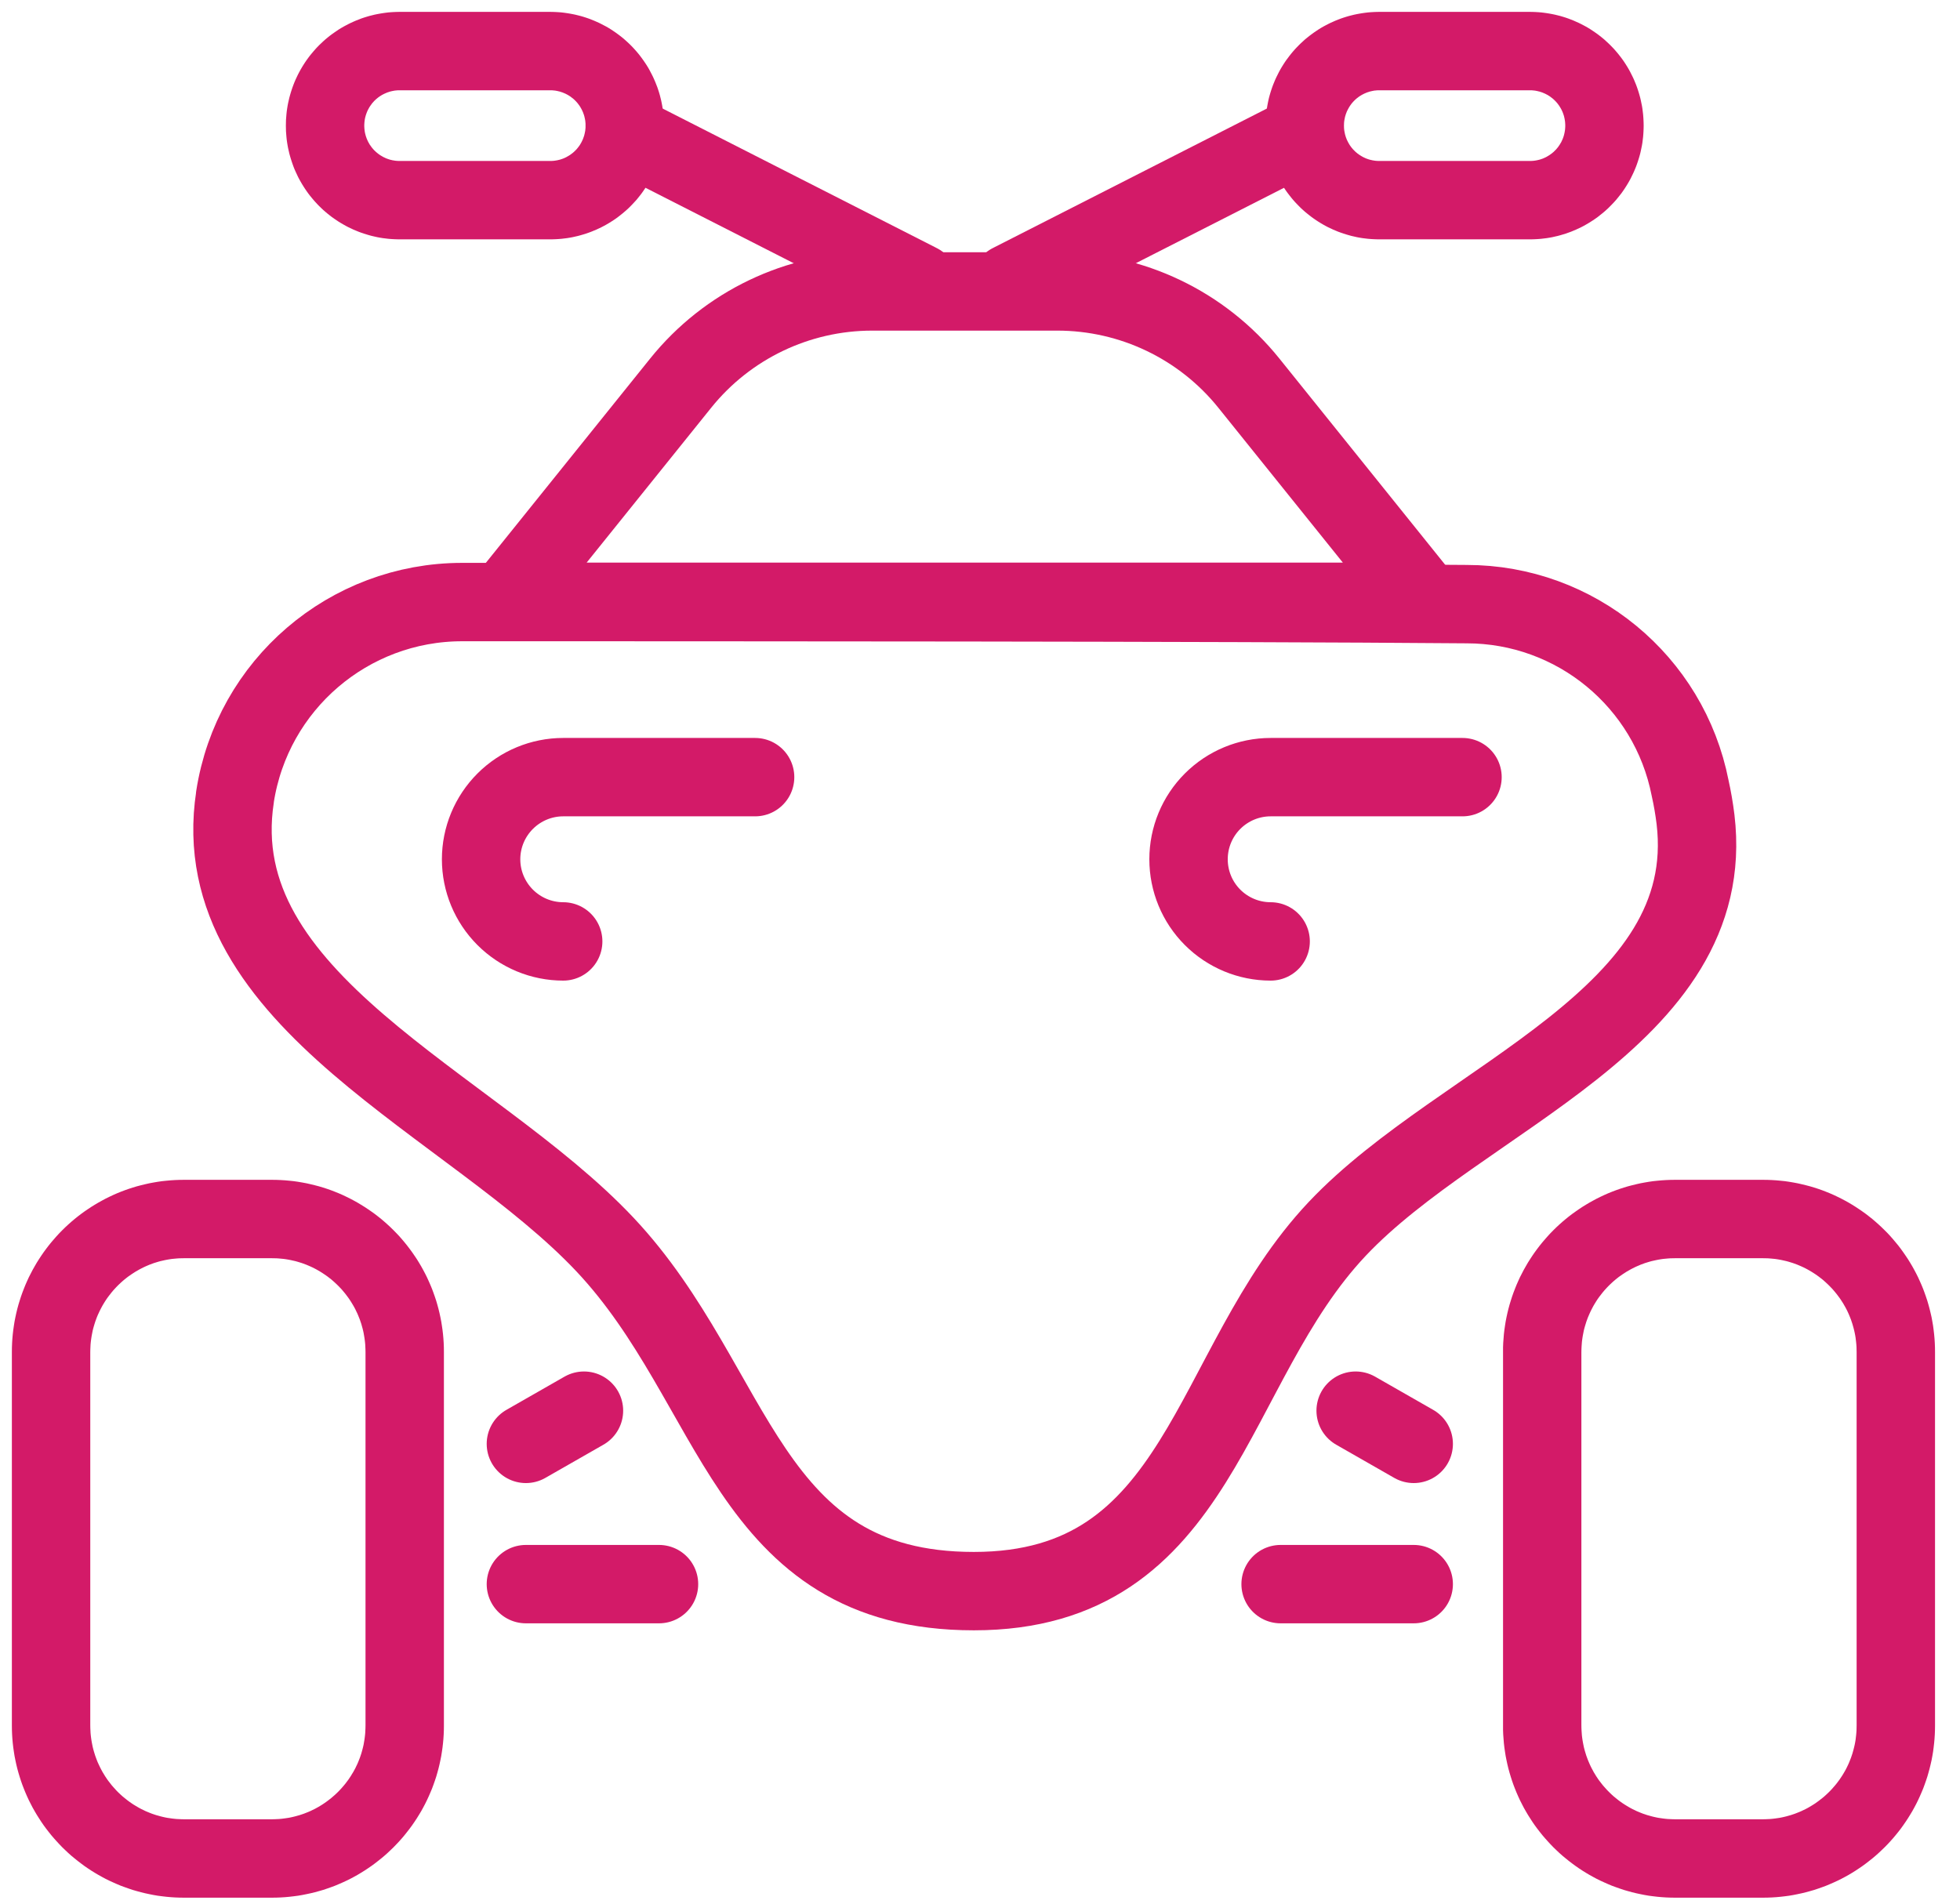
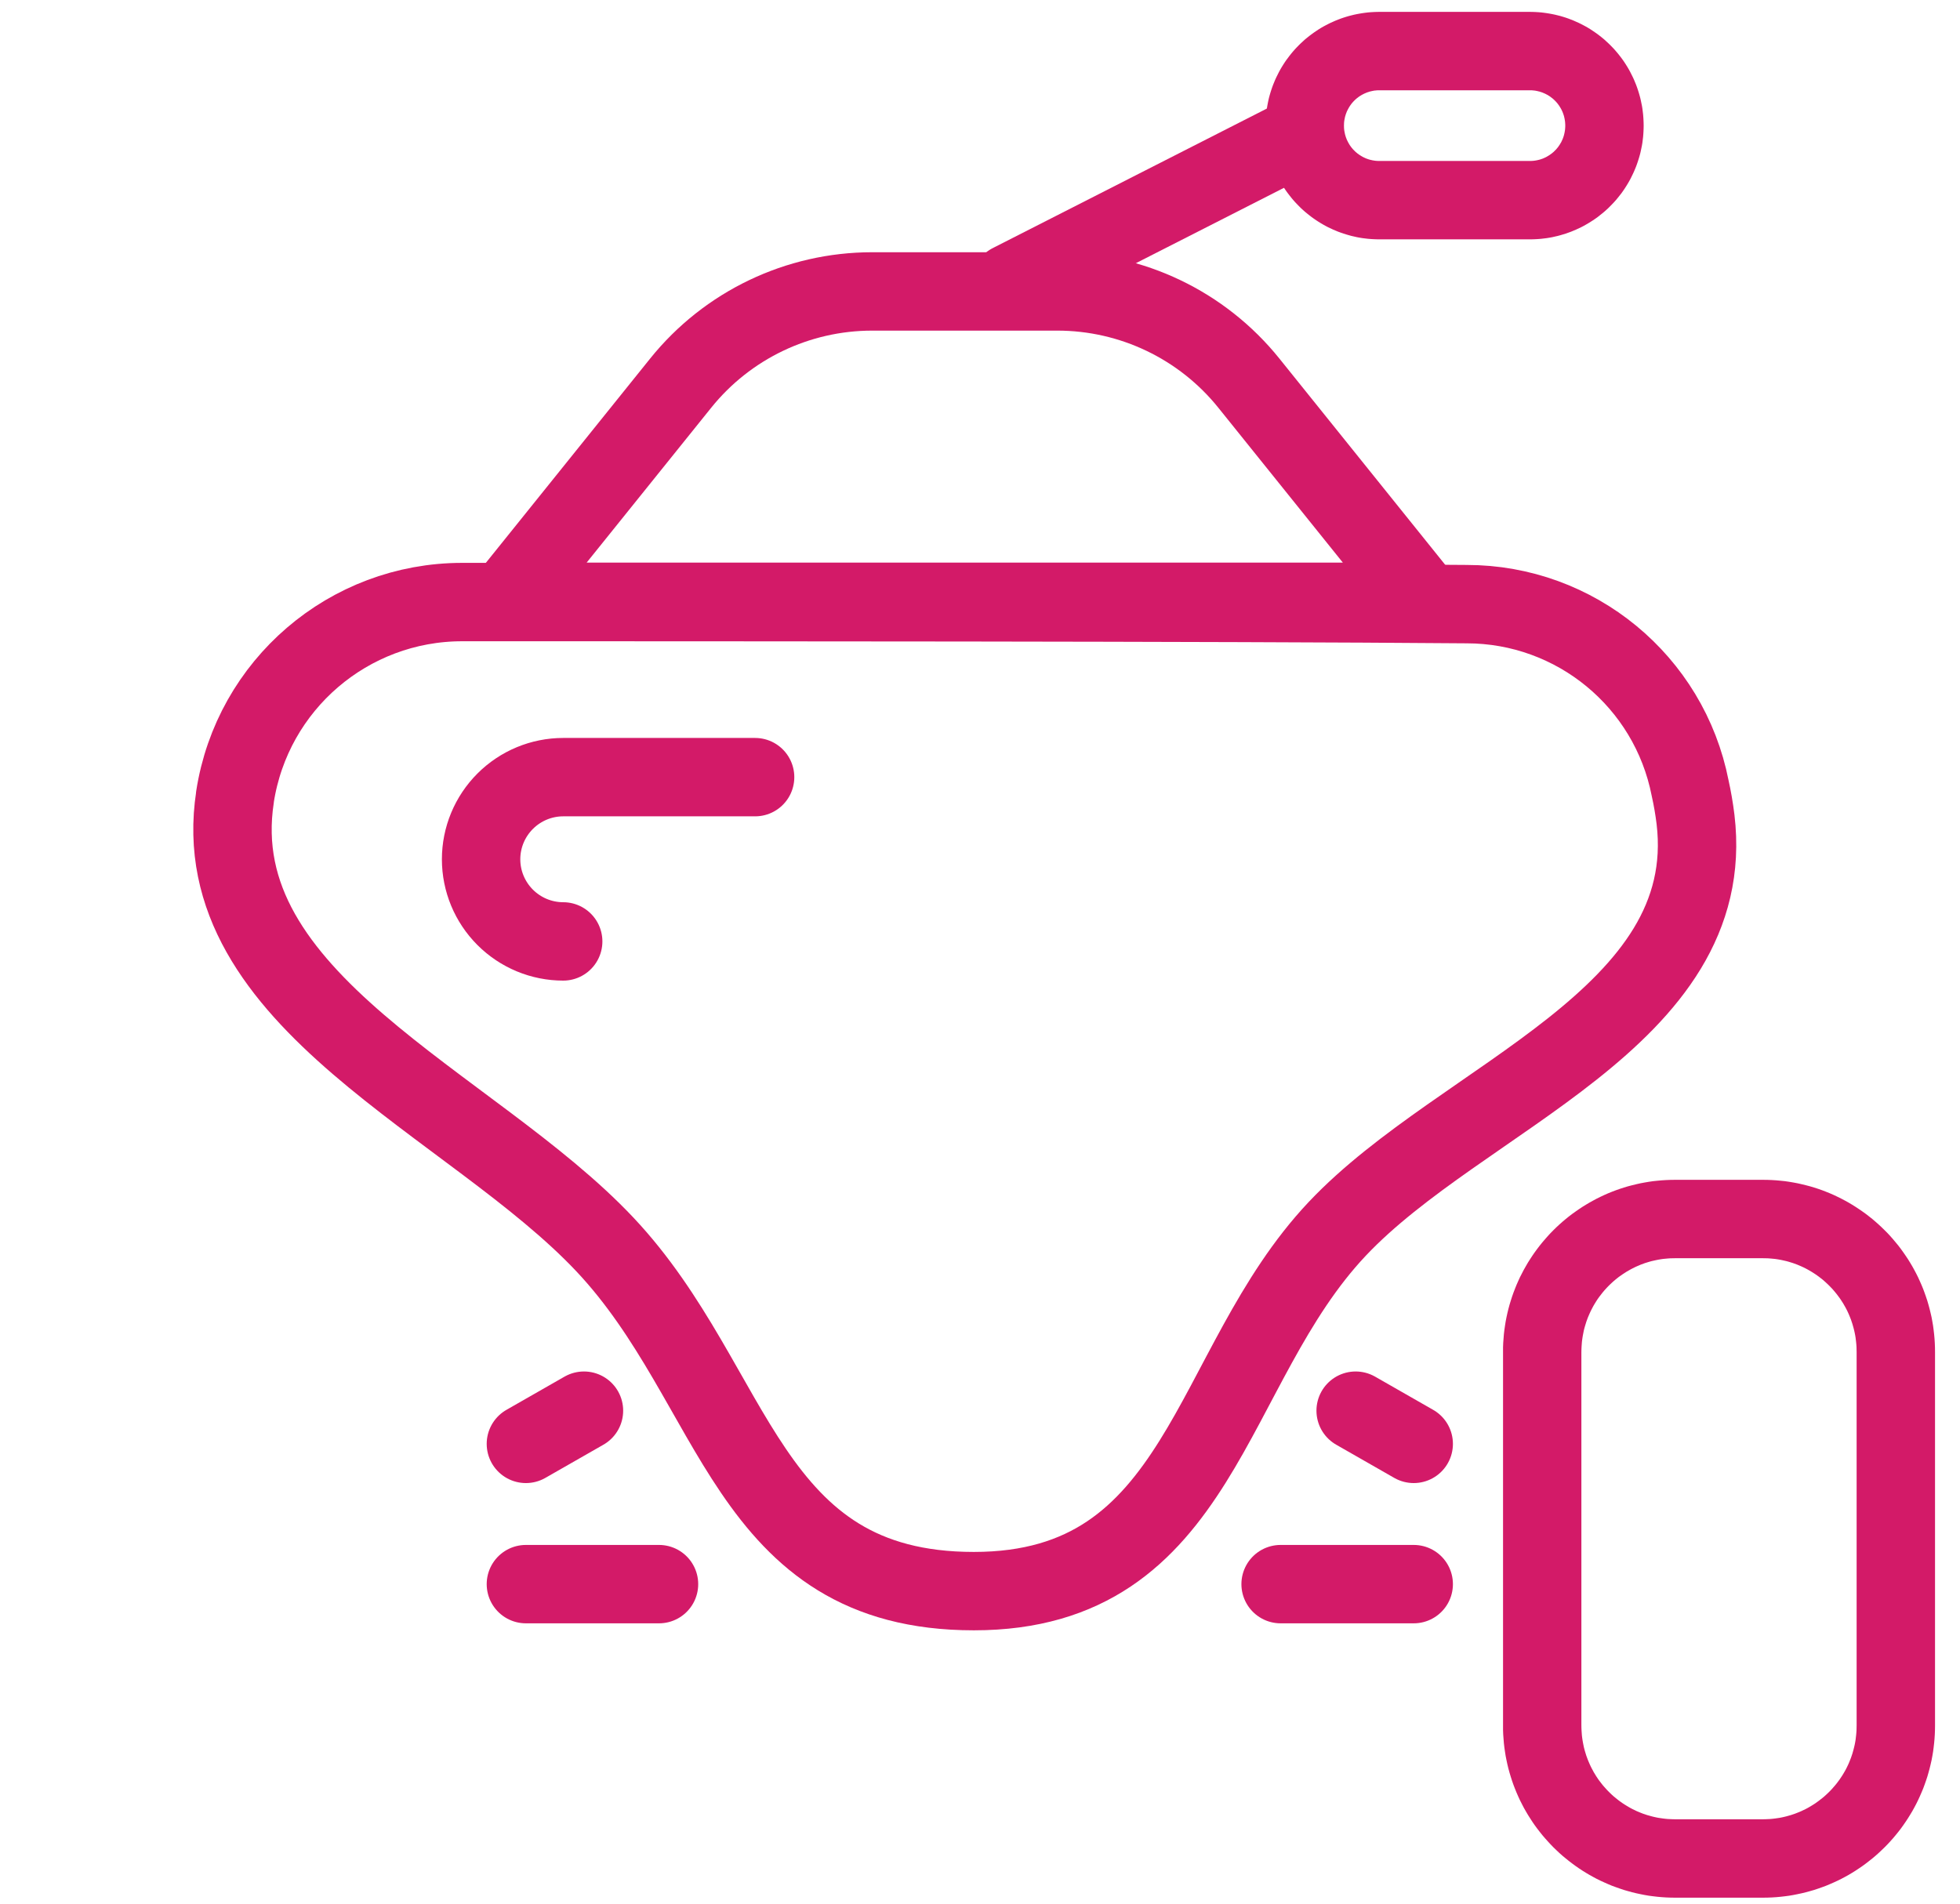
<svg xmlns="http://www.w3.org/2000/svg" width="35px" height="34px" viewBox="0 0 35 34" version="1.1">
  <title>Page 1</title>
  <desc>Created with Sketch.</desc>
  <defs />
  <g id="Page-1" stroke="none" stroke-width="1" fill="none" fill-rule="evenodd">
    <g id="2" transform="translate(-805, -628)">
      <g id="Page-1" transform="translate(805, 628)">
        <path d="M22.301,6.843 C21.469,5.808 20.211,5.205 18.882,5.205 C17.849,5.205 16.607,5.205 15.574,5.205 C14.245,5.205 12.987,5.808 12.155,6.843 C10.84,8.478 9.015,10.748 9.015,10.748 L25.44,10.748 C25.44,10.748 23.616,8.478 22.301,6.843 Z" id="Stroke-1" stroke="#D31A68" stroke-width="1.4" stroke-linecap="round" stroke-linejoin="round" />
-         <path d="M4.934,21.073 L5.012,21.076 L5.091,21.081 L5.168,21.088 L5.245,21.096 L5.322,21.107 L5.398,21.12 L5.473,21.134 L5.548,21.151 L5.622,21.169 L5.695,21.188 L5.768,21.21 L5.84,21.233 L5.911,21.258 L5.981,21.285 L6.05,21.313 L6.119,21.343 L6.186,21.375 L6.253,21.408 L6.319,21.443 L6.384,21.479 L6.447,21.517 L6.51,21.556 L6.572,21.597 L6.633,21.639 L6.693,21.682 L6.751,21.727 L6.809,21.773 L6.865,21.821 L6.92,21.87 L6.974,21.92 L7.027,21.972 L7.078,22.024 L7.129,22.078 L7.178,22.134 L7.225,22.19 L7.271,22.247 L7.316,22.306 L7.36,22.366 L7.402,22.427 L7.443,22.488 L7.482,22.551 L7.52,22.615 L7.556,22.68 L7.591,22.746 L7.624,22.812 L7.655,22.88 L7.685,22.948 L7.714,23.018 L7.74,23.088 L7.765,23.159 L7.789,23.231 L7.81,23.303 L7.83,23.377 L7.848,23.451 L7.864,23.525 L7.879,23.601 L7.891,23.677 L7.902,23.753 L7.911,23.83 L7.918,23.908 L7.923,23.986 L7.926,24.065 L7.927,24.145 L7.927,30.82 L7.926,30.899 L7.923,30.978 L7.918,31.057 L7.911,31.134 L7.902,31.212 L7.891,31.288 L7.879,31.364 L7.864,31.439 L7.848,31.514 L7.83,31.588 L7.81,31.661 L7.789,31.734 L7.765,31.806 L7.74,31.877 L7.714,31.947 L7.685,32.016 L7.655,32.085 L7.624,32.152 L7.591,32.219 L7.556,32.285 L7.52,32.35 L7.482,32.413 L7.443,32.476 L7.402,32.538 L7.36,32.599 L7.316,32.659 L7.271,32.717 L7.225,32.775 L7.178,32.831 L7.129,32.886 L7.078,32.94 L7.027,32.993 L6.974,33.044 L6.92,33.095 L6.865,33.144 L6.809,33.191 L6.751,33.237 L6.693,33.282 L6.633,33.326 L6.572,33.368 L6.51,33.409 L6.447,33.448 L6.384,33.486 L6.319,33.522 L6.253,33.557 L6.186,33.59 L6.119,33.621 L6.05,33.651 L5.981,33.68 L5.911,33.706 L5.84,33.731 L5.768,33.755 L5.695,33.776 L5.622,33.796 L5.548,33.814 L5.473,33.83 L5.398,33.845 L5.322,33.858 L5.245,33.868 L5.168,33.877 L5.091,33.884 L5.012,33.889 L4.934,33.892 L4.854,33.893 L3.285,33.893 L3.206,33.892 L3.127,33.889 L3.049,33.884 L2.971,33.877 L2.894,33.868 L2.817,33.858 L2.741,33.845 L2.666,33.83 L2.591,33.814 L2.517,33.796 L2.444,33.776 L2.371,33.755 L2.3,33.731 L2.229,33.706 L2.158,33.68 L2.089,33.651 L2.021,33.621 L1.953,33.59 L1.886,33.557 L1.821,33.522 L1.756,33.486 L1.692,33.448 L1.629,33.409 L1.567,33.368 L1.506,33.326 L1.447,33.282 L1.388,33.237 L1.331,33.191 L1.274,33.144 L1.219,33.095 L1.165,33.044 L1.112,32.993 L1.061,32.94 L1.011,32.886 L0.962,32.831 L0.914,32.775 L0.868,32.717 L0.823,32.659 L0.779,32.599 L0.737,32.538 L0.697,32.476 L0.657,32.413 L0.62,32.35 L0.583,32.285 L0.549,32.219 L0.515,32.152 L0.484,32.085 L0.454,32.016 L0.426,31.947 L0.399,31.877 L0.374,31.806 L0.351,31.734 L0.329,31.661 L0.309,31.588 L0.291,31.514 L0.275,31.439 L0.26,31.364 L0.248,31.288 L0.237,31.212 L0.228,31.134 L0.221,31.057 L0.216,30.978 L0.213,30.899 L0.212,30.82 L0.212,24.145 L0.213,24.065 L0.216,23.986 L0.221,23.908 L0.228,23.83 L0.237,23.753 L0.248,23.677 L0.26,23.601 L0.275,23.525 L0.291,23.451 L0.309,23.377 L0.329,23.303 L0.351,23.231 L0.374,23.159 L0.399,23.088 L0.426,23.018 L0.454,22.948 L0.484,22.88 L0.515,22.812 L0.549,22.746 L0.583,22.68 L0.62,22.615 L0.657,22.551 L0.697,22.488 L0.737,22.427 L0.779,22.366 L0.823,22.306 L0.868,22.247 L0.914,22.19 L0.962,22.134 L1.011,22.078 L1.061,22.024 L1.112,21.972 L1.165,21.92 L1.219,21.87 L1.274,21.821 L1.331,21.773 L1.388,21.727 L1.447,21.682 L1.506,21.639 L1.567,21.597 L1.629,21.556 L1.692,21.517 L1.756,21.479 L1.821,21.443 L1.886,21.408 L1.953,21.375 L2.021,21.343 L2.089,21.313 L2.158,21.285 L2.229,21.258 L2.3,21.233 L2.371,21.21 L2.444,21.188 L2.517,21.169 L2.591,21.151 L2.666,21.134 L2.741,21.12 L2.817,21.107 L2.894,21.096 L2.971,21.088 L3.049,21.081 L3.127,21.076 L3.206,21.073 L3.285,21.072 L4.854,21.072 L4.934,21.073 Z M3.241,22.473 L3.198,22.474 L3.155,22.477 L3.112,22.481 L3.07,22.485 L3.029,22.491 L2.987,22.498 L2.946,22.506 L2.906,22.515 L2.866,22.524 L2.826,22.535 L2.787,22.547 L2.748,22.559 L2.71,22.573 L2.672,22.587 L2.634,22.603 L2.597,22.619 L2.561,22.636 L2.525,22.654 L2.489,22.673 L2.454,22.693 L2.419,22.713 L2.385,22.735 L2.351,22.757 L2.318,22.78 L2.285,22.803 L2.253,22.828 L2.222,22.853 L2.191,22.879 L2.161,22.906 L2.131,22.934 L2.102,22.962 L2.074,22.991 L2.047,23.02 L2.02,23.05 L1.994,23.081 L1.969,23.113 L1.944,23.145 L1.92,23.177 L1.897,23.21 L1.875,23.244 L1.854,23.278 L1.833,23.313 L1.814,23.348 L1.795,23.384 L1.777,23.42 L1.76,23.457 L1.743,23.494 L1.728,23.531 L1.714,23.569 L1.7,23.608 L1.688,23.646 L1.676,23.686 L1.665,23.725 L1.655,23.765 L1.647,23.806 L1.639,23.847 L1.632,23.888 L1.626,23.93 L1.621,23.972 L1.617,24.014 L1.615,24.057 L1.613,24.101 L1.612,24.153 L1.612,30.811 L1.613,30.864 L1.615,30.907 L1.617,30.951 L1.621,30.993 L1.626,31.035 L1.632,31.077 L1.639,31.118 L1.647,31.159 L1.655,31.199 L1.665,31.239 L1.676,31.279 L1.688,31.318 L1.7,31.357 L1.714,31.395 L1.728,31.433 L1.743,31.471 L1.76,31.508 L1.777,31.544 L1.795,31.581 L1.814,31.617 L1.833,31.652 L1.854,31.686 L1.875,31.721 L1.897,31.754 L1.92,31.788 L1.944,31.82 L1.969,31.852 L1.994,31.884 L2.02,31.914 L2.047,31.944 L2.074,31.974 L2.102,32.003 L2.131,32.031 L2.161,32.059 L2.191,32.086 L2.222,32.111 L2.253,32.136 L2.285,32.161 L2.318,32.185 L2.351,32.208 L2.384,32.23 L2.419,32.251 L2.454,32.272 L2.489,32.292 L2.525,32.311 L2.561,32.328 L2.597,32.346 L2.635,32.362 L2.672,32.377 L2.71,32.392 L2.748,32.405 L2.787,32.418 L2.827,32.429 L2.866,32.44 L2.906,32.45 L2.946,32.459 L2.987,32.467 L3.029,32.473 L3.07,32.479 L3.112,32.484 L3.155,32.488 L3.198,32.49 L3.241,32.492 L3.294,32.493 L4.845,32.493 L4.898,32.492 L4.941,32.49 L4.984,32.488 L5.027,32.484 L5.069,32.479 L5.111,32.473 L5.152,32.467 L5.193,32.459 L5.233,32.45 L5.273,32.44 L5.313,32.429 L5.352,32.418 L5.391,32.405 L5.429,32.392 L5.467,32.377 L5.505,32.362 L5.542,32.346 L5.579,32.328 L5.615,32.311 L5.65,32.292 L5.686,32.272 L5.721,32.251 L5.755,32.23 L5.788,32.208 L5.821,32.185 L5.854,32.161 L5.886,32.136 L5.918,32.111 L5.948,32.085 L5.978,32.059 L6.008,32.031 L6.037,32.003 L6.065,31.974 L6.093,31.944 L6.119,31.914 L6.145,31.884 L6.171,31.852 L6.195,31.82 L6.219,31.788 L6.242,31.754 L6.264,31.721 L6.285,31.686 L6.306,31.652 L6.326,31.616 L6.345,31.581 L6.362,31.545 L6.38,31.508 L6.396,31.471 L6.411,31.433 L6.426,31.395 L6.439,31.357 L6.452,31.318 L6.463,31.279 L6.474,31.239 L6.484,31.199 L6.493,31.159 L6.5,31.118 L6.507,31.077 L6.513,31.035 L6.518,30.993 L6.522,30.951 L6.524,30.907 L6.526,30.864 L6.527,30.811 L6.527,24.153 L6.526,24.101 L6.524,24.057 L6.522,24.014 L6.518,23.972 L6.513,23.93 L6.507,23.888 L6.5,23.847 L6.493,23.806 L6.484,23.765 L6.474,23.725 L6.463,23.686 L6.452,23.646 L6.439,23.608 L6.426,23.569 L6.411,23.532 L6.396,23.494 L6.38,23.457 L6.362,23.42 L6.345,23.384 L6.326,23.348 L6.306,23.313 L6.285,23.278 L6.264,23.244 L6.242,23.21 L6.219,23.177 L6.195,23.145 L6.171,23.113 L6.145,23.081 L6.119,23.05 L6.093,23.02 L6.065,22.991 L6.037,22.962 L6.008,22.934 L5.978,22.906 L5.948,22.879 L5.918,22.853 L5.886,22.828 L5.854,22.803 L5.822,22.78 L5.788,22.757 L5.755,22.735 L5.72,22.713 L5.686,22.693 L5.651,22.673 L5.615,22.654 L5.579,22.636 L5.542,22.619 L5.505,22.603 L5.467,22.587 L5.429,22.573 L5.391,22.559 L5.352,22.547 L5.313,22.535 L5.273,22.524 L5.233,22.515 L5.193,22.506 L5.152,22.498 L5.111,22.491 L5.069,22.485 L5.027,22.481 L4.984,22.477 L4.941,22.474 L4.898,22.473 L4.845,22.472 L3.294,22.472 L3.241,22.473 Z" id="Fill-2" fill="#D31A68" />
        <path d="M31.561,21.073 L31.639,21.076 L31.718,21.081 L31.795,21.088 L31.873,21.096 L31.949,21.107 L32.025,21.12 L32.1,21.134 L32.175,21.151 L32.249,21.169 L32.322,21.188 L32.395,21.21 L32.467,21.233 L32.538,21.258 L32.608,21.285 L32.677,21.313 L32.746,21.343 L32.813,21.375 L32.88,21.408 L32.946,21.443 L33.011,21.479 L33.075,21.517 L33.137,21.556 L33.199,21.597 L33.26,21.639 L33.32,21.682 L33.378,21.727 L33.436,21.773 L33.492,21.821 L33.547,21.87 L33.601,21.92 L33.654,21.972 L33.706,22.024 L33.756,22.078 L33.805,22.134 L33.852,22.19 L33.899,22.247 L33.944,22.306 L33.987,22.366 L34.029,22.427 L34.07,22.488 L34.109,22.551 L34.147,22.615 L34.183,22.68 L34.218,22.746 L34.251,22.812 L34.282,22.88 L34.312,22.948 L34.341,23.018 L34.367,23.088 L34.392,23.159 L34.416,23.231 L34.437,23.303 L34.457,23.377 L34.475,23.451 L34.492,23.525 L34.506,23.601 L34.519,23.677 L34.529,23.753 L34.538,23.83 L34.545,23.908 L34.55,23.986 L34.553,24.065 L34.554,24.145 L34.554,30.82 L34.553,30.899 L34.55,30.978 L34.545,31.057 L34.538,31.134 L34.529,31.212 L34.519,31.288 L34.506,31.364 L34.492,31.439 L34.475,31.514 L34.457,31.588 L34.437,31.661 L34.416,31.734 L34.392,31.806 L34.367,31.877 L34.341,31.947 L34.312,32.016 L34.282,32.085 L34.251,32.152 L34.218,32.219 L34.183,32.285 L34.147,32.35 L34.109,32.413 L34.07,32.476 L34.029,32.538 L33.987,32.599 L33.944,32.659 L33.899,32.717 L33.852,32.775 L33.805,32.831 L33.756,32.886 L33.706,32.94 L33.654,32.993 L33.601,33.044 L33.547,33.095 L33.492,33.144 L33.436,33.191 L33.378,33.237 L33.32,33.282 L33.26,33.326 L33.199,33.368 L33.137,33.409 L33.075,33.448 L33.011,33.486 L32.946,33.522 L32.88,33.557 L32.813,33.59 L32.746,33.621 L32.677,33.651 L32.608,33.68 L32.538,33.706 L32.467,33.731 L32.395,33.755 L32.322,33.776 L32.249,33.796 L32.175,33.814 L32.1,33.83 L32.025,33.845 L31.949,33.858 L31.873,33.868 L31.795,33.877 L31.718,33.884 L31.639,33.889 L31.561,33.892 L31.481,33.893 L29.912,33.893 L29.833,33.892 L29.754,33.889 L29.676,33.884 L29.598,33.877 L29.521,33.868 L29.444,33.858 L29.368,33.845 L29.293,33.83 L29.218,33.814 L29.144,33.796 L29.071,33.776 L28.998,33.755 L28.927,33.731 L28.856,33.706 L28.785,33.68 L28.716,33.651 L28.648,33.621 L28.58,33.59 L28.513,33.557 L28.448,33.522 L28.383,33.486 L28.319,33.448 L28.256,33.409 L28.194,33.368 L28.134,33.326 L28.074,33.282 L28.015,33.237 L27.958,33.191 L27.901,33.144 L27.846,33.095 L27.792,33.044 L27.739,32.993 L27.688,32.94 L27.638,32.886 L27.589,32.831 L27.541,32.775 L27.495,32.717 L27.45,32.659 L27.406,32.599 L27.364,32.538 L27.324,32.476 L27.284,32.413 L27.247,32.35 L27.21,32.285 L27.176,32.219 L27.142,32.152 L27.111,32.085 L27.081,32.016 L27.053,31.947 L27.026,31.877 L27.001,31.806 L26.978,31.734 L26.956,31.661 L26.936,31.588 L26.918,31.514 L26.902,31.439 L26.887,31.364 L26.875,31.288 L26.864,31.212 L26.855,31.134 L26.849,31.057 L26.843,30.978 L26.84,30.899 L26.84,30.82 L26.84,24.145 L26.84,24.065 L26.843,23.986 L26.849,23.908 L26.855,23.83 L26.864,23.753 L26.875,23.677 L26.887,23.601 L26.902,23.525 L26.918,23.451 L26.936,23.377 L26.956,23.303 L26.978,23.231 L27.001,23.159 L27.026,23.088 L27.053,23.018 L27.081,22.948 L27.111,22.88 L27.142,22.812 L27.176,22.746 L27.21,22.68 L27.247,22.615 L27.284,22.551 L27.324,22.488 L27.364,22.427 L27.406,22.366 L27.45,22.306 L27.495,22.247 L27.541,22.19 L27.589,22.134 L27.638,22.078 L27.688,22.024 L27.739,21.972 L27.792,21.92 L27.846,21.87 L27.901,21.821 L27.958,21.773 L28.015,21.727 L28.074,21.682 L28.134,21.639 L28.194,21.597 L28.256,21.556 L28.319,21.517 L28.383,21.479 L28.448,21.443 L28.513,21.408 L28.58,21.375 L28.648,21.343 L28.716,21.313 L28.785,21.285 L28.856,21.258 L28.927,21.233 L28.998,21.21 L29.071,21.188 L29.144,21.169 L29.218,21.151 L29.293,21.134 L29.368,21.12 L29.444,21.107 L29.521,21.096 L29.598,21.088 L29.676,21.081 L29.754,21.076 L29.833,21.073 L29.912,21.072 L31.481,21.072 L31.561,21.073 Z M29.868,22.473 L29.825,22.474 L29.782,22.477 L29.739,22.481 L29.697,22.485 L29.656,22.491 L29.614,22.498 L29.574,22.506 L29.533,22.515 L29.493,22.524 L29.453,22.535 L29.414,22.547 L29.375,22.559 L29.337,22.573 L29.299,22.587 L29.262,22.603 L29.224,22.619 L29.188,22.636 L29.152,22.654 L29.116,22.673 L29.081,22.693 L29.046,22.713 L29.012,22.735 L28.978,22.757 L28.945,22.78 L28.912,22.803 L28.88,22.828 L28.849,22.853 L28.818,22.879 L28.788,22.906 L28.758,22.934 L28.729,22.962 L28.701,22.991 L28.674,23.02 L28.647,23.05 L28.621,23.081 L28.596,23.113 L28.571,23.145 L28.547,23.177 L28.524,23.21 L28.502,23.244 L28.481,23.278 L28.46,23.313 L28.441,23.348 L28.422,23.384 L28.404,23.42 L28.387,23.457 L28.371,23.494 L28.355,23.531 L28.341,23.569 L28.327,23.608 L28.315,23.647 L28.303,23.686 L28.292,23.725 L28.282,23.765 L28.274,23.806 L28.266,23.847 L28.259,23.888 L28.253,23.93 L28.248,23.972 L28.245,24.014 L28.242,24.057 L28.24,24.101 L28.239,24.153 L28.239,30.811 L28.24,30.864 L28.242,30.907 L28.245,30.951 L28.248,30.993 L28.253,31.035 L28.259,31.077 L28.266,31.118 L28.274,31.159 L28.282,31.199 L28.292,31.239 L28.303,31.279 L28.315,31.318 L28.327,31.357 L28.341,31.395 L28.355,31.433 L28.371,31.471 L28.387,31.508 L28.404,31.545 L28.422,31.581 L28.441,31.616 L28.46,31.652 L28.481,31.686 L28.502,31.721 L28.524,31.754 L28.547,31.788 L28.571,31.82 L28.596,31.852 L28.621,31.884 L28.647,31.914 L28.674,31.944 L28.701,31.974 L28.73,32.003 L28.758,32.031 L28.788,32.059 L28.818,32.086 L28.849,32.111 L28.88,32.136 L28.912,32.161 L28.945,32.185 L28.978,32.208 L29.012,32.23 L29.046,32.251 L29.081,32.272 L29.116,32.292 L29.152,32.311 L29.188,32.328 L29.224,32.346 L29.262,32.362 L29.299,32.377 L29.337,32.392 L29.376,32.405 L29.414,32.418 L29.454,32.429 L29.493,32.44 L29.533,32.45 L29.574,32.459 L29.614,32.467 L29.656,32.473 L29.698,32.479 L29.739,32.484 L29.782,32.488 L29.825,32.49 L29.868,32.492 L29.921,32.493 L31.472,32.493 L31.525,32.492 L31.568,32.49 L31.611,32.488 L31.654,32.484 L31.696,32.479 L31.738,32.473 L31.779,32.467 L31.82,32.459 L31.86,32.45 L31.901,32.44 L31.94,32.429 L31.979,32.418 L32.018,32.405 L32.056,32.392 L32.094,32.377 L32.132,32.362 L32.169,32.346 L32.206,32.328 L32.242,32.311 L32.278,32.292 L32.313,32.272 L32.348,32.251 L32.382,32.23 L32.416,32.208 L32.448,32.185 L32.481,32.161 L32.513,32.136 L32.545,32.111 L32.575,32.086 L32.605,32.059 L32.635,32.031 L32.664,32.003 L32.692,31.974 L32.72,31.944 L32.746,31.914 L32.772,31.884 L32.798,31.852 L32.822,31.82 L32.846,31.788 L32.869,31.754 L32.891,31.721 L32.913,31.686 L32.933,31.652 L32.953,31.617 L32.972,31.581 L32.99,31.544 L33.007,31.508 L33.023,31.471 L33.038,31.433 L33.053,31.395 L33.066,31.357 L33.079,31.318 L33.09,31.279 L33.101,31.239 L33.111,31.199 L33.12,31.159 L33.128,31.118 L33.135,31.077 L33.14,31.035 L33.145,30.993 L33.149,30.95 L33.152,30.907 L33.153,30.864 L33.154,30.811 L33.154,24.153 L33.153,24.101 L33.152,24.057 L33.149,24.014 L33.145,23.972 L33.14,23.93 L33.135,23.888 L33.128,23.847 L33.12,23.806 L33.111,23.765 L33.101,23.725 L33.09,23.686 L33.079,23.647 L33.066,23.608 L33.053,23.569 L33.038,23.531 L33.023,23.494 L33.007,23.457 L32.99,23.42 L32.972,23.384 L32.953,23.348 L32.933,23.313 L32.913,23.278 L32.891,23.244 L32.869,23.21 L32.846,23.177 L32.822,23.145 L32.798,23.113 L32.772,23.081 L32.746,23.05 L32.72,23.02 L32.692,22.991 L32.664,22.962 L32.635,22.934 L32.605,22.906 L32.575,22.879 L32.545,22.853 L32.513,22.828 L32.481,22.803 L32.449,22.78 L32.416,22.757 L32.382,22.735 L32.347,22.713 L32.313,22.693 L32.278,22.673 L32.242,22.654 L32.206,22.636 L32.169,22.619 L32.132,22.603 L32.094,22.587 L32.056,22.573 L32.018,22.559 L31.979,22.547 L31.94,22.535 L31.9,22.524 L31.86,22.515 L31.82,22.506 L31.779,22.498 L31.738,22.491 L31.696,22.485 L31.654,22.481 L31.611,22.477 L31.569,22.474 L31.525,22.473 L31.472,22.472 L29.921,22.472 L29.868,22.473 Z" id="Fill-3" fill="#D31A68" />
        <path d="M25.245,25.788 L24.208,25.195" id="Stroke-4" stroke="#D31A68" stroke-width="1.4" stroke-linecap="round" stroke-linejoin="round" />
        <path d="M25.245,28.293 L22.868,28.293" id="Stroke-5" stroke="#D31A68" stroke-width="1.4" stroke-linecap="round" stroke-linejoin="round" />
        <path d="M9.391,25.788 L10.428,25.195" id="Stroke-6" stroke="#D31A68" stroke-width="1.4" stroke-linecap="round" stroke-linejoin="round" />
        <path d="M9.391,28.293 L11.768,28.293" id="Stroke-7" stroke="#D31A68" stroke-width="1.4" stroke-linecap="round" stroke-linejoin="round" />
        <path d="M27.371,0.213 L27.422,0.215 L27.472,0.218 L27.521,0.222 L27.571,0.228 L27.621,0.235 L27.67,0.243 L27.719,0.252 L27.767,0.262 L27.816,0.274 L27.864,0.286 L27.911,0.3 L27.959,0.315 L28.005,0.331 L28.052,0.349 L28.098,0.367 L28.143,0.387 L28.188,0.407 L28.233,0.429 L28.277,0.452 L28.32,0.475 L28.363,0.5 L28.405,0.526 L28.447,0.554 L28.488,0.582 L28.529,0.611 L28.568,0.641 L28.607,0.672 L28.646,0.704 L28.683,0.738 L28.72,0.772 L28.756,0.807 L28.791,0.843 L28.826,0.88 L28.859,0.918 L28.891,0.956 L28.922,0.995 L28.953,1.035 L28.982,1.075 L29.01,1.116 L29.037,1.158 L29.063,1.2 L29.088,1.243 L29.112,1.287 L29.134,1.331 L29.156,1.375 L29.177,1.42 L29.196,1.466 L29.215,1.512 L29.232,1.558 L29.248,1.605 L29.263,1.652 L29.277,1.7 L29.29,1.748 L29.301,1.796 L29.311,1.845 L29.321,1.893 L29.329,1.943 L29.335,1.992 L29.341,2.042 L29.345,2.092 L29.348,2.142 L29.35,2.192 L29.351,2.243 L29.351,2.245 L29.35,2.295 L29.348,2.346 L29.345,2.396 L29.341,2.446 L29.335,2.495 L29.329,2.545 L29.321,2.594 L29.311,2.643 L29.301,2.691 L29.29,2.74 L29.277,2.788 L29.263,2.835 L29.248,2.882 L29.232,2.929 L29.215,2.976 L29.196,3.022 L29.177,3.067 L29.156,3.112 L29.134,3.157 L29.112,3.201 L29.088,3.244 L29.063,3.287 L29.037,3.329 L29.01,3.371 L28.982,3.412 L28.953,3.453 L28.922,3.492 L28.891,3.531 L28.859,3.57 L28.826,3.607 L28.791,3.644 L28.756,3.68 L28.72,3.716 L28.683,3.75 L28.646,3.783 L28.607,3.815 L28.568,3.846 L28.529,3.877 L28.488,3.906 L28.447,3.934 L28.405,3.961 L28.363,3.987 L28.32,4.012 L28.277,4.036 L28.233,4.059 L28.188,4.08 L28.143,4.101 L28.098,4.12 L28.052,4.139 L28.005,4.156 L27.959,4.172 L27.911,4.187 L27.864,4.201 L27.816,4.214 L27.767,4.225 L27.719,4.236 L27.67,4.245 L27.621,4.253 L27.571,4.259 L27.521,4.265 L27.472,4.269 L27.422,4.272 L27.371,4.274 L27.321,4.275 L24.629,4.275 L24.579,4.274 L24.529,4.272 L24.479,4.269 L24.429,4.265 L24.379,4.259 L24.329,4.253 L24.28,4.245 L24.231,4.236 L24.183,4.225 L24.134,4.214 L24.087,4.201 L24.039,4.187 L23.992,4.172 L23.945,4.156 L23.898,4.139 L23.852,4.12 L23.807,4.101 L23.762,4.08 L23.717,4.059 L23.673,4.036 L23.63,4.012 L23.587,3.987 L23.545,3.961 L23.503,3.934 L23.462,3.906 L23.422,3.877 L23.382,3.846 L23.343,3.815 L23.304,3.783 L23.267,3.75 L23.23,3.716 L23.194,3.68 L23.159,3.644 L23.124,3.607 L23.091,3.57 L23.059,3.531 L23.028,3.492 L22.998,3.453 L22.968,3.412 L22.94,3.371 L22.913,3.329 L22.887,3.287 L22.862,3.244 L22.838,3.201 L22.816,3.157 L22.794,3.112 L22.773,3.067 L22.754,3.022 L22.735,2.976 L22.718,2.929 L22.702,2.882 L22.687,2.835 L22.673,2.788 L22.66,2.74 L22.649,2.691 L22.639,2.643 L22.63,2.594 L22.622,2.545 L22.615,2.495 L22.609,2.446 L22.605,2.396 L22.602,2.346 L22.6,2.295 L22.599,2.245 L22.6,2.192 L22.602,2.142 L22.605,2.092 L22.609,2.042 L22.615,1.992 L22.622,1.943 L22.63,1.893 L22.639,1.845 L22.649,1.796 L22.66,1.748 L22.673,1.7 L22.687,1.652 L22.702,1.605 L22.718,1.558 L22.735,1.512 L22.754,1.466 L22.773,1.42 L22.794,1.375 L22.816,1.331 L22.838,1.287 L22.862,1.243 L22.887,1.2 L22.913,1.158 L22.94,1.116 L22.968,1.075 L22.998,1.035 L23.028,0.995 L23.059,0.956 L23.091,0.918 L23.124,0.88 L23.159,0.843 L23.194,0.807 L23.23,0.772 L23.267,0.738 L23.304,0.704 L23.343,0.672 L23.382,0.641 L23.422,0.611 L23.462,0.582 L23.503,0.554 L23.545,0.526 L23.587,0.5 L23.63,0.475 L23.673,0.452 L23.717,0.429 L23.762,0.407 L23.807,0.387 L23.852,0.367 L23.898,0.349 L23.945,0.331 L23.992,0.315 L24.039,0.3 L24.087,0.286 L24.134,0.274 L24.183,0.262 L24.231,0.252 L24.28,0.243 L24.329,0.235 L24.379,0.228 L24.429,0.222 L24.479,0.218 L24.529,0.215 L24.579,0.213 L24.629,0.212 L27.321,0.212 L27.371,0.213 Z M24.638,1.613 L24.614,1.613 L24.598,1.613 L24.582,1.614 L24.567,1.616 L24.552,1.617 L24.536,1.619 L24.521,1.622 L24.506,1.625 L24.491,1.628 L24.476,1.632 L24.461,1.635 L24.446,1.64 L24.431,1.645 L24.417,1.649 L24.402,1.655 L24.388,1.661 L24.374,1.667 L24.36,1.673 L24.346,1.68 L24.333,1.687 L24.319,1.694 L24.306,1.702 L24.293,1.71 L24.28,1.718 L24.267,1.727 L24.255,1.736 L24.242,1.746 L24.23,1.755 L24.218,1.765 L24.207,1.775 L24.195,1.786 L24.184,1.797 L24.173,1.808 L24.162,1.82 L24.152,1.831 L24.142,1.843 L24.132,1.855 L24.123,1.868 L24.114,1.88 L24.105,1.893 L24.097,1.906 L24.089,1.919 L24.081,1.933 L24.074,1.946 L24.067,1.959 L24.06,1.973 L24.053,1.987 L24.047,2.001 L24.042,2.016 L24.036,2.03 L24.031,2.045 L24.027,2.059 L24.022,2.074 L24.018,2.089 L24.015,2.104 L24.012,2.119 L24.009,2.134 L24.006,2.15 L24.004,2.165 L24.002,2.18 L24.001,2.196 L24,2.211 L24,2.227 L23.999,2.244 L24,2.261 L24,2.276 L24.001,2.292 L24.002,2.307 L24.004,2.323 L24.006,2.338 L24.009,2.353 L24.012,2.368 L24.015,2.384 L24.018,2.398 L24.022,2.413 L24.027,2.428 L24.031,2.443 L24.036,2.457 L24.042,2.472 L24.047,2.486 L24.053,2.5 L24.06,2.514 L24.067,2.528 L24.074,2.542 L24.081,2.555 L24.089,2.568 L24.097,2.582 L24.105,2.595 L24.114,2.607 L24.123,2.62 L24.132,2.632 L24.142,2.644 L24.152,2.656 L24.162,2.668 L24.173,2.679 L24.184,2.69 L24.195,2.701 L24.206,2.712 L24.218,2.722 L24.23,2.732 L24.242,2.742 L24.255,2.751 L24.267,2.76 L24.28,2.769 L24.293,2.777 L24.306,2.785 L24.319,2.793 L24.332,2.8 L24.346,2.808 L24.36,2.814 L24.374,2.821 L24.388,2.827 L24.402,2.833 L24.417,2.838 L24.431,2.843 L24.446,2.848 L24.461,2.852 L24.476,2.856 L24.491,2.859 L24.506,2.863 L24.521,2.865 L24.536,2.868 L24.552,2.87 L24.567,2.872 L24.582,2.873 L24.598,2.874 L24.614,2.875 L24.638,2.875 L27.312,2.875 L27.336,2.875 L27.352,2.874 L27.368,2.873 L27.383,2.872 L27.398,2.87 L27.414,2.868 L27.429,2.865 L27.444,2.863 L27.459,2.859 L27.474,2.856 L27.489,2.852 L27.504,2.848 L27.519,2.843 L27.533,2.838 L27.548,2.833 L27.562,2.827 L27.576,2.821 L27.59,2.814 L27.604,2.808 L27.618,2.8 L27.631,2.793 L27.644,2.785 L27.657,2.777 L27.67,2.769 L27.683,2.76 L27.695,2.751 L27.708,2.742 L27.72,2.732 L27.732,2.722 L27.744,2.712 L27.755,2.701 L27.766,2.69 L27.777,2.679 L27.788,2.668 L27.798,2.656 L27.808,2.644 L27.818,2.632 L27.827,2.62 L27.836,2.607 L27.845,2.594 L27.853,2.582 L27.861,2.568 L27.869,2.555 L27.877,2.542 L27.884,2.528 L27.89,2.514 L27.897,2.5 L27.903,2.486 L27.909,2.472 L27.914,2.457 L27.919,2.443 L27.924,2.428 L27.928,2.413 L27.932,2.398 L27.935,2.383 L27.939,2.368 L27.941,2.353 L27.944,2.338 L27.946,2.323 L27.948,2.307 L27.949,2.292 L27.95,2.276 L27.951,2.261 L27.951,2.244 L27.951,2.227 L27.95,2.211 L27.949,2.196 L27.948,2.18 L27.946,2.165 L27.944,2.15 L27.941,2.134 L27.939,2.119 L27.935,2.104 L27.932,2.089 L27.928,2.074 L27.924,2.059 L27.919,2.045 L27.914,2.03 L27.909,2.016 L27.903,2.001 L27.897,1.987 L27.89,1.973 L27.884,1.96 L27.877,1.946 L27.869,1.932 L27.861,1.919 L27.853,1.906 L27.845,1.893 L27.836,1.88 L27.827,1.868 L27.818,1.855 L27.808,1.843 L27.798,1.831 L27.788,1.82 L27.777,1.808 L27.766,1.797 L27.755,1.786 L27.743,1.775 L27.732,1.765 L27.72,1.755 L27.708,1.746 L27.695,1.736 L27.683,1.727 L27.67,1.718 L27.657,1.71 L27.645,1.702 L27.631,1.694 L27.617,1.687 L27.604,1.68 L27.59,1.673 L27.576,1.667 L27.562,1.661 L27.548,1.655 L27.533,1.649 L27.519,1.645 L27.504,1.64 L27.489,1.635 L27.474,1.632 L27.459,1.628 L27.444,1.625 L27.429,1.622 L27.414,1.619 L27.398,1.617 L27.383,1.616 L27.368,1.614 L27.352,1.613 L27.336,1.613 L27.312,1.613 L24.638,1.613 Z" id="Fill-8" fill="#D31A68" />
        <path d="M18.045,5.055 L22.932,2.567" id="Stroke-9" stroke="#D31A68" stroke-width="1.4" stroke-linecap="round" stroke-linejoin="round" />
-         <path d="M9.826,0.212 L9.877,0.213 L9.927,0.215 L9.977,0.218 L10.027,0.222 L10.077,0.228 L10.126,0.235 L10.175,0.243 L10.224,0.252 L10.273,0.262 L10.321,0.274 L10.369,0.286 L10.417,0.3 L10.464,0.315 L10.511,0.331 L10.557,0.349 L10.603,0.367 L10.649,0.387 L10.694,0.407 L10.738,0.429 L10.782,0.452 L10.826,0.475 L10.869,0.5 L10.911,0.526 L10.953,0.554 L10.994,0.582 L11.034,0.611 L11.074,0.641 L11.113,0.672 L11.151,0.704 L11.189,0.738 L11.226,0.772 L11.262,0.807 L11.297,0.843 L11.331,0.88 L11.365,0.918 L11.397,0.956 L11.428,0.995 L11.458,1.035 L11.487,1.075 L11.515,1.116 L11.543,1.158 L11.569,1.2 L11.594,1.243 L11.617,1.287 L11.64,1.331 L11.662,1.375 L11.682,1.42 L11.702,1.466 L11.72,1.512 L11.738,1.558 L11.754,1.605 L11.769,1.652 L11.783,1.7 L11.795,1.748 L11.807,1.796 L11.817,1.845 L11.826,1.893 L11.834,1.943 L11.841,1.992 L11.847,2.042 L11.851,2.092 L11.854,2.142 L11.856,2.192 L11.857,2.243 L11.857,2.245 L11.856,2.295 L11.854,2.346 L11.851,2.396 L11.847,2.446 L11.841,2.495 L11.834,2.545 L11.826,2.594 L11.817,2.643 L11.807,2.691 L11.795,2.74 L11.783,2.788 L11.769,2.835 L11.754,2.882 L11.738,2.929 L11.72,2.976 L11.702,3.022 L11.682,3.067 L11.662,3.112 L11.64,3.157 L11.617,3.201 L11.594,3.244 L11.569,3.287 L11.543,3.329 L11.515,3.371 L11.487,3.412 L11.458,3.453 L11.428,3.492 L11.397,3.531 L11.365,3.57 L11.331,3.607 L11.297,3.644 L11.262,3.68 L11.226,3.716 L11.189,3.75 L11.151,3.783 L11.113,3.815 L11.074,3.846 L11.034,3.877 L10.994,3.906 L10.953,3.934 L10.911,3.961 L10.869,3.987 L10.826,4.012 L10.782,4.036 L10.738,4.059 L10.694,4.08 L10.649,4.101 L10.603,4.12 L10.557,4.139 L10.511,4.156 L10.464,4.172 L10.417,4.187 L10.369,4.201 L10.321,4.214 L10.273,4.225 L10.224,4.236 L10.175,4.245 L10.126,4.253 L10.077,4.259 L10.027,4.265 L9.977,4.269 L9.927,4.272 L9.877,4.274 L9.826,4.275 L7.135,4.275 L7.085,4.274 L7.034,4.272 L6.984,4.269 L6.934,4.265 L6.885,4.259 L6.835,4.253 L6.786,4.245 L6.737,4.236 L6.688,4.225 L6.64,4.214 L6.592,4.201 L6.545,4.187 L6.497,4.172 L6.45,4.156 L6.404,4.139 L6.358,4.12 L6.312,4.101 L6.268,4.08 L6.223,4.059 L6.179,4.036 L6.136,4.012 L6.093,3.987 L6.05,3.961 L6.009,3.934 L5.968,3.906 L5.927,3.877 L5.887,3.846 L5.848,3.815 L5.81,3.783 L5.772,3.75 L5.736,3.716 L5.699,3.68 L5.664,3.644 L5.63,3.607 L5.597,3.57 L5.565,3.531 L5.533,3.492 L5.503,3.453 L5.474,3.412 L5.446,3.371 L5.419,3.329 L5.393,3.287 L5.368,3.244 L5.344,3.201 L5.321,3.157 L5.3,3.112 L5.279,3.067 L5.259,3.022 L5.241,2.976 L5.224,2.929 L5.208,2.882 L5.193,2.835 L5.179,2.788 L5.166,2.74 L5.155,2.691 L5.144,2.643 L5.135,2.594 L5.127,2.545 L5.12,2.495 L5.115,2.446 L5.111,2.396 L5.107,2.346 L5.106,2.295 L5.105,2.245 L5.106,2.192 L5.107,2.142 L5.111,2.092 L5.115,2.042 L5.12,1.992 L5.127,1.943 L5.135,1.893 L5.144,1.845 L5.155,1.796 L5.166,1.748 L5.179,1.7 L5.193,1.652 L5.208,1.605 L5.224,1.558 L5.241,1.512 L5.259,1.466 L5.279,1.42 L5.3,1.375 L5.321,1.331 L5.344,1.287 L5.368,1.243 L5.393,1.2 L5.419,1.158 L5.446,1.116 L5.474,1.075 L5.503,1.035 L5.533,0.995 L5.565,0.956 L5.597,0.918 L5.63,0.88 L5.664,0.843 L5.699,0.807 L5.736,0.772 L5.772,0.738 L5.81,0.704 L5.848,0.672 L5.887,0.641 L5.927,0.611 L5.968,0.582 L6.009,0.554 L6.05,0.526 L6.093,0.5 L6.136,0.475 L6.179,0.452 L6.223,0.429 L6.268,0.407 L6.312,0.387 L6.358,0.367 L6.404,0.349 L6.45,0.331 L6.497,0.315 L6.545,0.3 L6.592,0.286 L6.64,0.274 L6.688,0.262 L6.737,0.252 L6.786,0.243 L6.835,0.235 L6.885,0.228 L6.934,0.222 L6.984,0.218 L7.034,0.215 L7.085,0.213 L7.135,0.212 L9.826,0.212 Z M7.144,1.613 L7.119,1.613 L7.104,1.613 L7.088,1.614 L7.072,1.616 L7.057,1.617 L7.042,1.619 L7.027,1.622 L7.011,1.625 L6.996,1.628 L6.981,1.632 L6.966,1.635 L6.952,1.64 L6.937,1.645 L6.923,1.649 L6.908,1.655 L6.894,1.661 L6.88,1.667 L6.866,1.673 L6.852,1.68 L6.838,1.687 L6.825,1.694 L6.811,1.702 L6.799,1.71 L6.785,1.718 L6.773,1.727 L6.76,1.736 L6.748,1.745 L6.736,1.755 L6.724,1.765 L6.712,1.775 L6.701,1.786 L6.689,1.797 L6.678,1.808 L6.668,1.82 L6.658,1.831 L6.647,1.843 L6.638,1.855 L6.629,1.868 L6.62,1.88 L6.611,1.893 L6.602,1.906 L6.594,1.919 L6.587,1.932 L6.579,1.946 L6.572,1.96 L6.565,1.973 L6.559,1.987 L6.553,2.001 L6.547,2.016 L6.542,2.03 L6.537,2.045 L6.532,2.059 L6.528,2.074 L6.524,2.089 L6.52,2.104 L6.517,2.119 L6.514,2.134 L6.512,2.15 L6.51,2.165 L6.508,2.18 L6.507,2.196 L6.506,2.211 L6.505,2.227 L6.505,2.244 L6.505,2.261 L6.506,2.276 L6.507,2.292 L6.508,2.307 L6.51,2.322 L6.512,2.338 L6.514,2.353 L6.517,2.368 L6.52,2.383 L6.524,2.398 L6.528,2.413 L6.532,2.428 L6.537,2.443 L6.542,2.457 L6.547,2.472 L6.553,2.486 L6.559,2.5 L6.565,2.514 L6.572,2.528 L6.579,2.542 L6.587,2.555 L6.594,2.568 L6.602,2.582 L6.611,2.594 L6.62,2.607 L6.629,2.62 L6.638,2.632 L6.647,2.644 L6.658,2.656 L6.668,2.668 L6.678,2.679 L6.689,2.69 L6.701,2.701 L6.712,2.712 L6.724,2.722 L6.736,2.732 L6.748,2.742 L6.76,2.751 L6.773,2.76 L6.785,2.769 L6.798,2.777 L6.812,2.785 L6.825,2.793 L6.838,2.8 L6.852,2.808 L6.866,2.814 L6.88,2.821 L6.894,2.827 L6.908,2.833 L6.923,2.838 L6.937,2.843 L6.952,2.848 L6.966,2.852 L6.981,2.856 L6.996,2.859 L7.011,2.863 L7.027,2.865 L7.042,2.868 L7.057,2.87 L7.072,2.872 L7.088,2.873 L7.104,2.874 L7.119,2.875 L7.144,2.875 L9.818,2.875 L9.842,2.875 L9.858,2.874 L9.873,2.873 L9.889,2.872 L9.904,2.87 L9.919,2.868 L9.935,2.865 L9.95,2.863 L9.965,2.859 L9.98,2.856 L9.995,2.852 L10.01,2.848 L10.024,2.843 L10.039,2.838 L10.053,2.833 L10.068,2.827 L10.082,2.821 L10.096,2.814 L10.11,2.808 L10.123,2.8 L10.136,2.793 L10.15,2.785 L10.163,2.777 L10.176,2.769 L10.189,2.76 L10.201,2.751 L10.213,2.742 L10.226,2.732 L10.238,2.722 L10.249,2.712 L10.261,2.701 L10.272,2.69 L10.283,2.679 L10.294,2.668 L10.304,2.656 L10.314,2.644 L10.323,2.632 L10.333,2.62 L10.342,2.607 L10.351,2.595 L10.359,2.582 L10.367,2.568 L10.375,2.555 L10.382,2.542 L10.389,2.528 L10.396,2.514 L10.402,2.5 L10.409,2.486 L10.414,2.472 L10.419,2.457 L10.425,2.442 L10.429,2.428 L10.434,2.413 L10.437,2.399 L10.441,2.383 L10.444,2.368 L10.447,2.353 L10.45,2.338 L10.452,2.323 L10.453,2.307 L10.455,2.292 L10.456,2.276 L10.456,2.261 L10.456,2.244 L10.456,2.227 L10.456,2.211 L10.455,2.196 L10.453,2.18 L10.452,2.165 L10.45,2.15 L10.447,2.134 L10.444,2.119 L10.441,2.104 L10.437,2.089 L10.434,2.074 L10.429,2.059 L10.425,2.045 L10.419,2.03 L10.414,2.015 L10.409,2.001 L10.402,1.988 L10.396,1.973 L10.389,1.959 L10.382,1.946 L10.375,1.933 L10.367,1.919 L10.359,1.906 L10.351,1.893 L10.342,1.88 L10.333,1.868 L10.323,1.855 L10.314,1.843 L10.304,1.831 L10.294,1.82 L10.283,1.808 L10.272,1.797 L10.261,1.786 L10.249,1.775 L10.238,1.765 L10.226,1.755 L10.213,1.746 L10.201,1.736 L10.189,1.727 L10.176,1.718 L10.163,1.71 L10.15,1.702 L10.137,1.694 L10.123,1.687 L10.11,1.68 L10.096,1.673 L10.082,1.667 L10.068,1.661 L10.053,1.655 L10.039,1.649 L10.024,1.645 L10.01,1.64 L9.995,1.635 L9.98,1.632 L9.965,1.628 L9.95,1.625 L9.935,1.622 L9.919,1.619 L9.904,1.617 L9.889,1.616 L9.873,1.614 L9.858,1.613 L9.842,1.613 L9.818,1.613 L7.144,1.613 Z" id="Fill-10" fill="#D31A68" />
-         <path d="M16.411,5.055 L11.524,2.567" id="Stroke-11" stroke="#D31A68" stroke-width="1.4" stroke-linecap="round" stroke-linejoin="round" />
        <path d="M30.181,14.076 C29.807,12.167 28.134,10.79 26.189,10.79 C21.826,10.753 12.667,10.753 8.253,10.753 C6.227,10.753 4.505,12.23 4.196,14.232 C4.197,14.232 4.197,14.233 4.197,14.233 C3.635,17.883 8.422,19.698 10.804,22.229 C13.186,24.76 13.3,28.418 17.39,28.418 C21.48,28.418 21.554,24.411 23.88,21.947 C26.115,19.58 30.702,18.186 30.277,14.634 C30.254,14.446 30.222,14.259 30.181,14.076 Z" id="Stroke-12" stroke="#D31A68" stroke-width="1.4" stroke-linecap="round" stroke-linejoin="round" />
        <path d="M13.484,13.88 C12.275,13.88 11.266,13.88 10.057,13.88 C9.669,13.88 9.296,14.035 9.021,14.31 C8.746,14.585 8.591,14.958 8.591,15.346 C8.591,15.347 8.591,15.347 8.591,15.348 C8.591,15.736 8.746,16.109 9.021,16.384 C9.296,16.659 9.669,16.814 10.057,16.814" id="Stroke-13" stroke="#D31A68" stroke-width="1.4" stroke-linecap="round" stroke-linejoin="round" />
-         <path d="M26.116,13.88 C24.908,13.88 23.898,13.88 22.69,13.88 C22.301,13.88 21.928,14.035 21.653,14.31 C21.378,14.585 21.224,14.958 21.224,15.346 C21.224,15.347 21.224,15.347 21.224,15.348 C21.224,15.736 21.378,16.109 21.653,16.384 C21.928,16.659 22.301,16.814 22.69,16.814" id="Stroke-14" stroke="#D31A68" stroke-width="1.4" stroke-linecap="round" stroke-linejoin="round" />
      </g>
    </g>
  </g>
</svg>